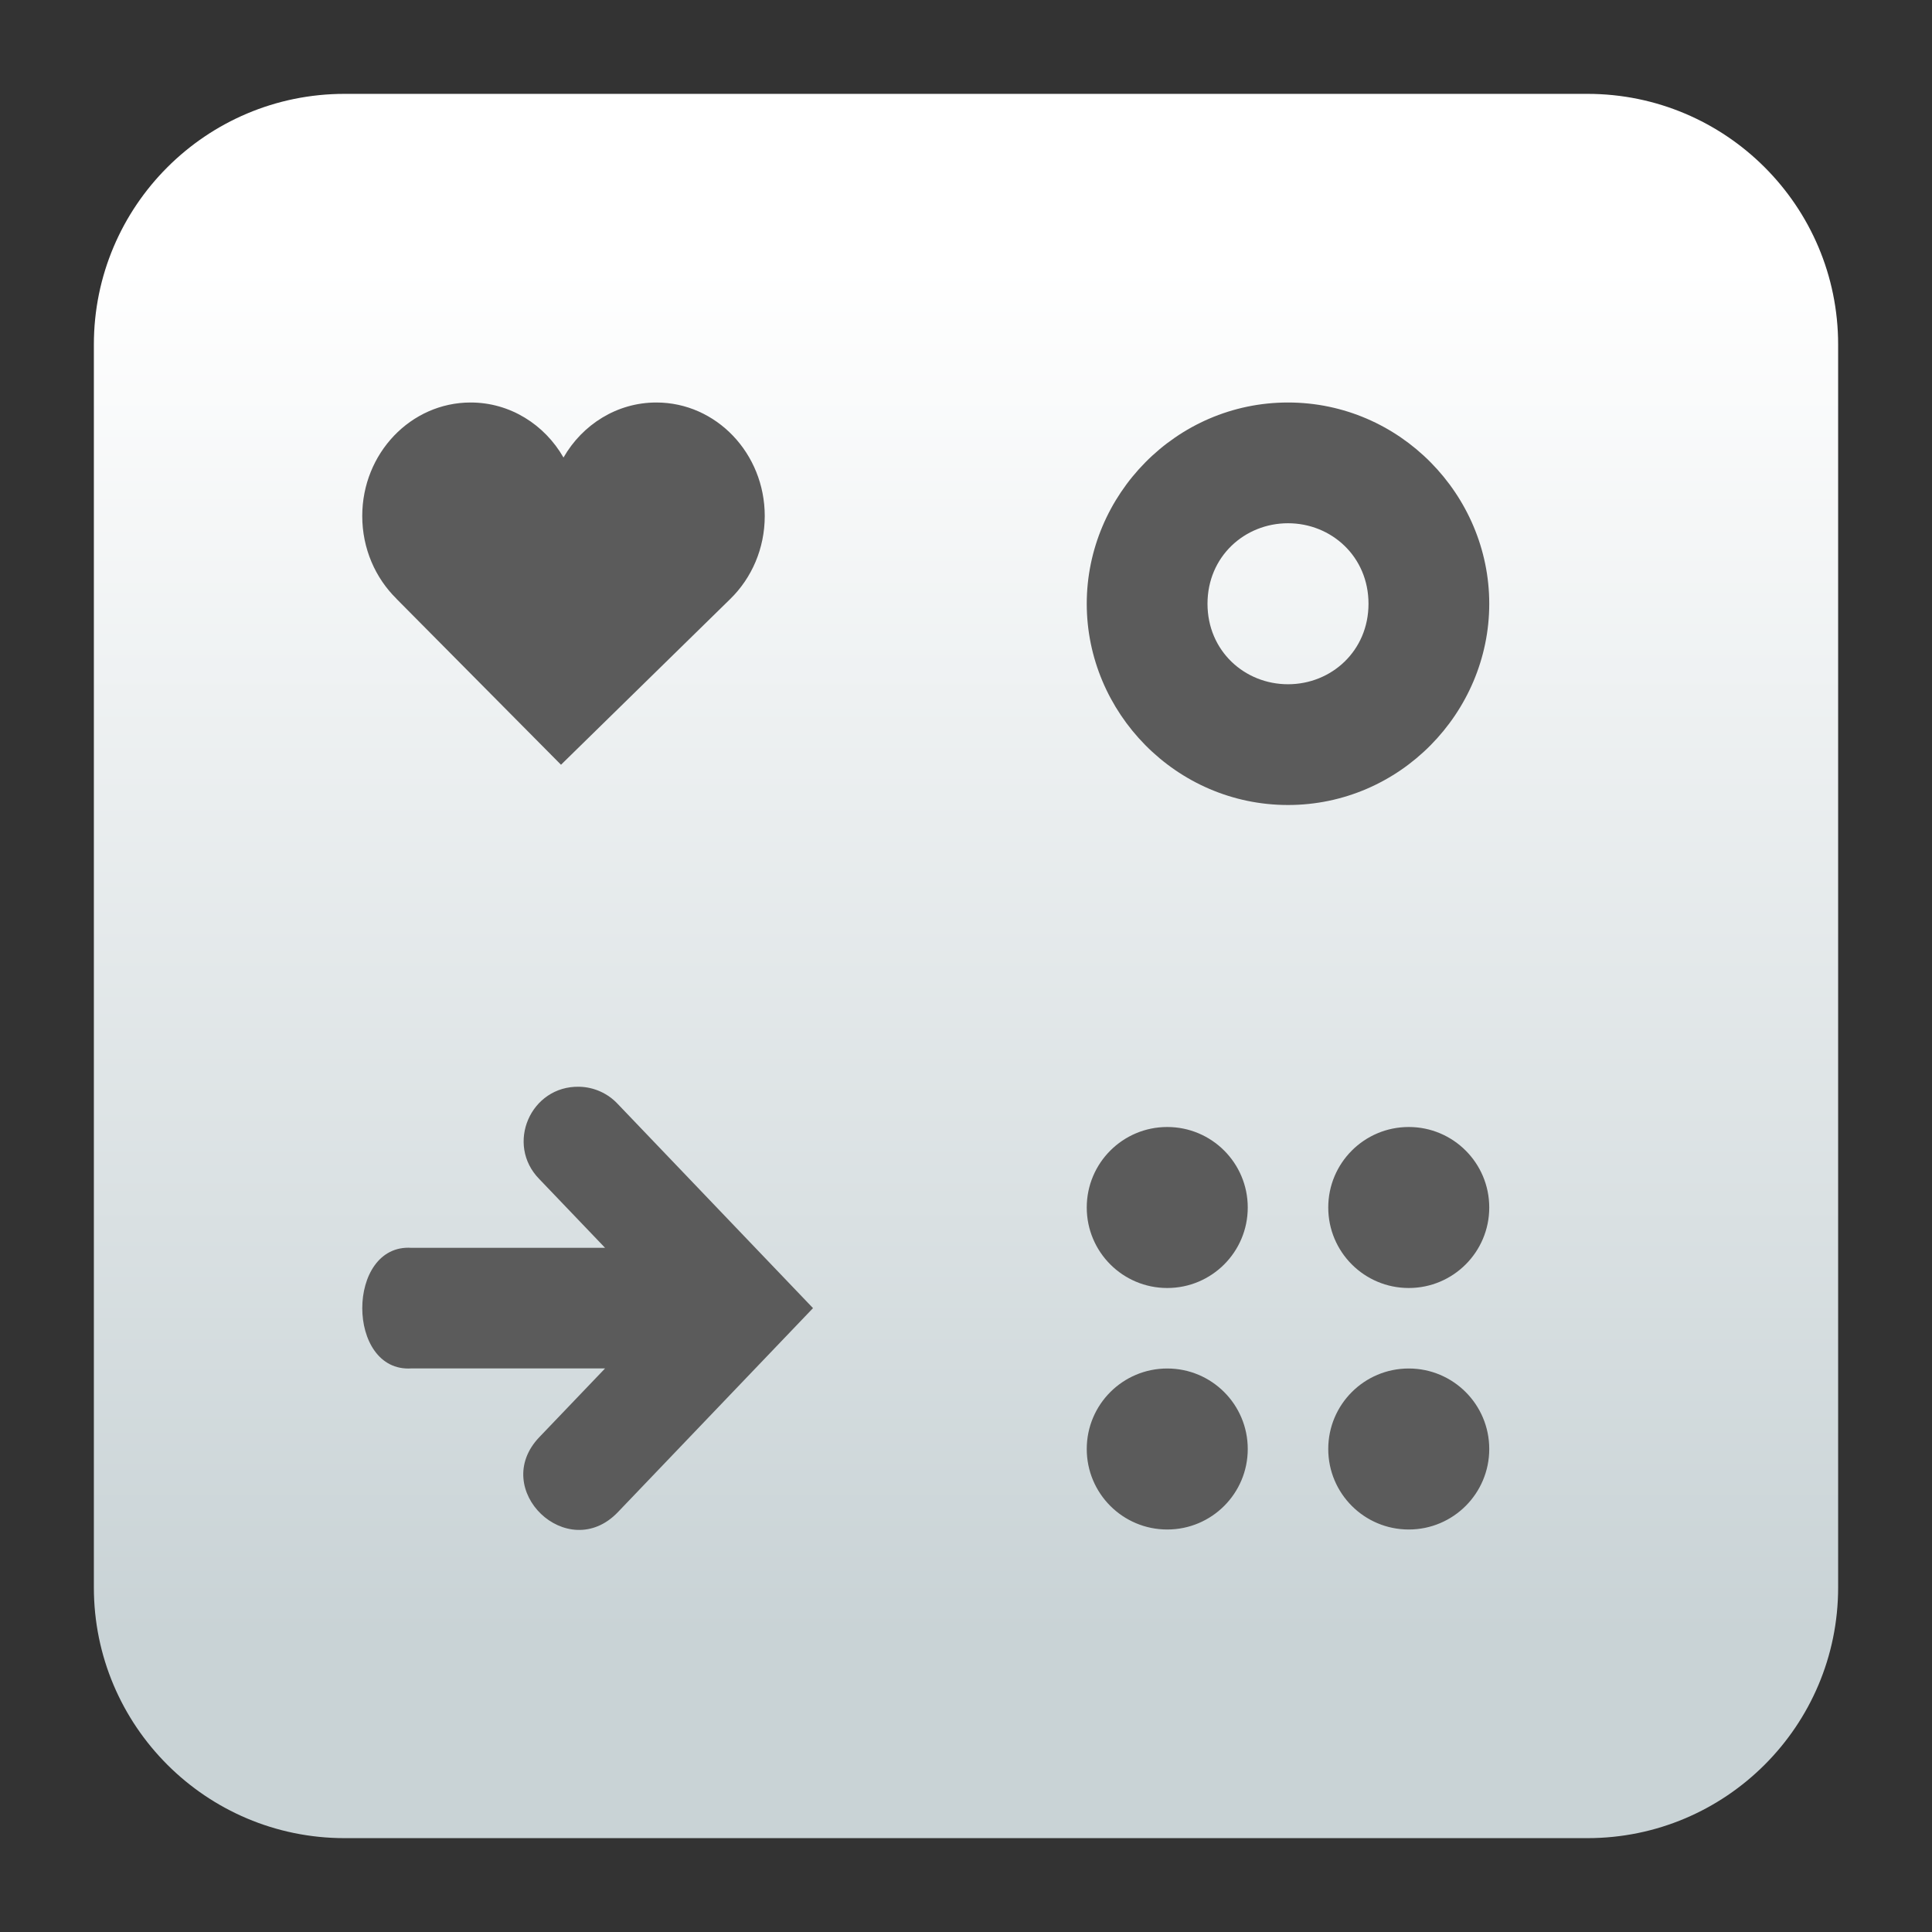
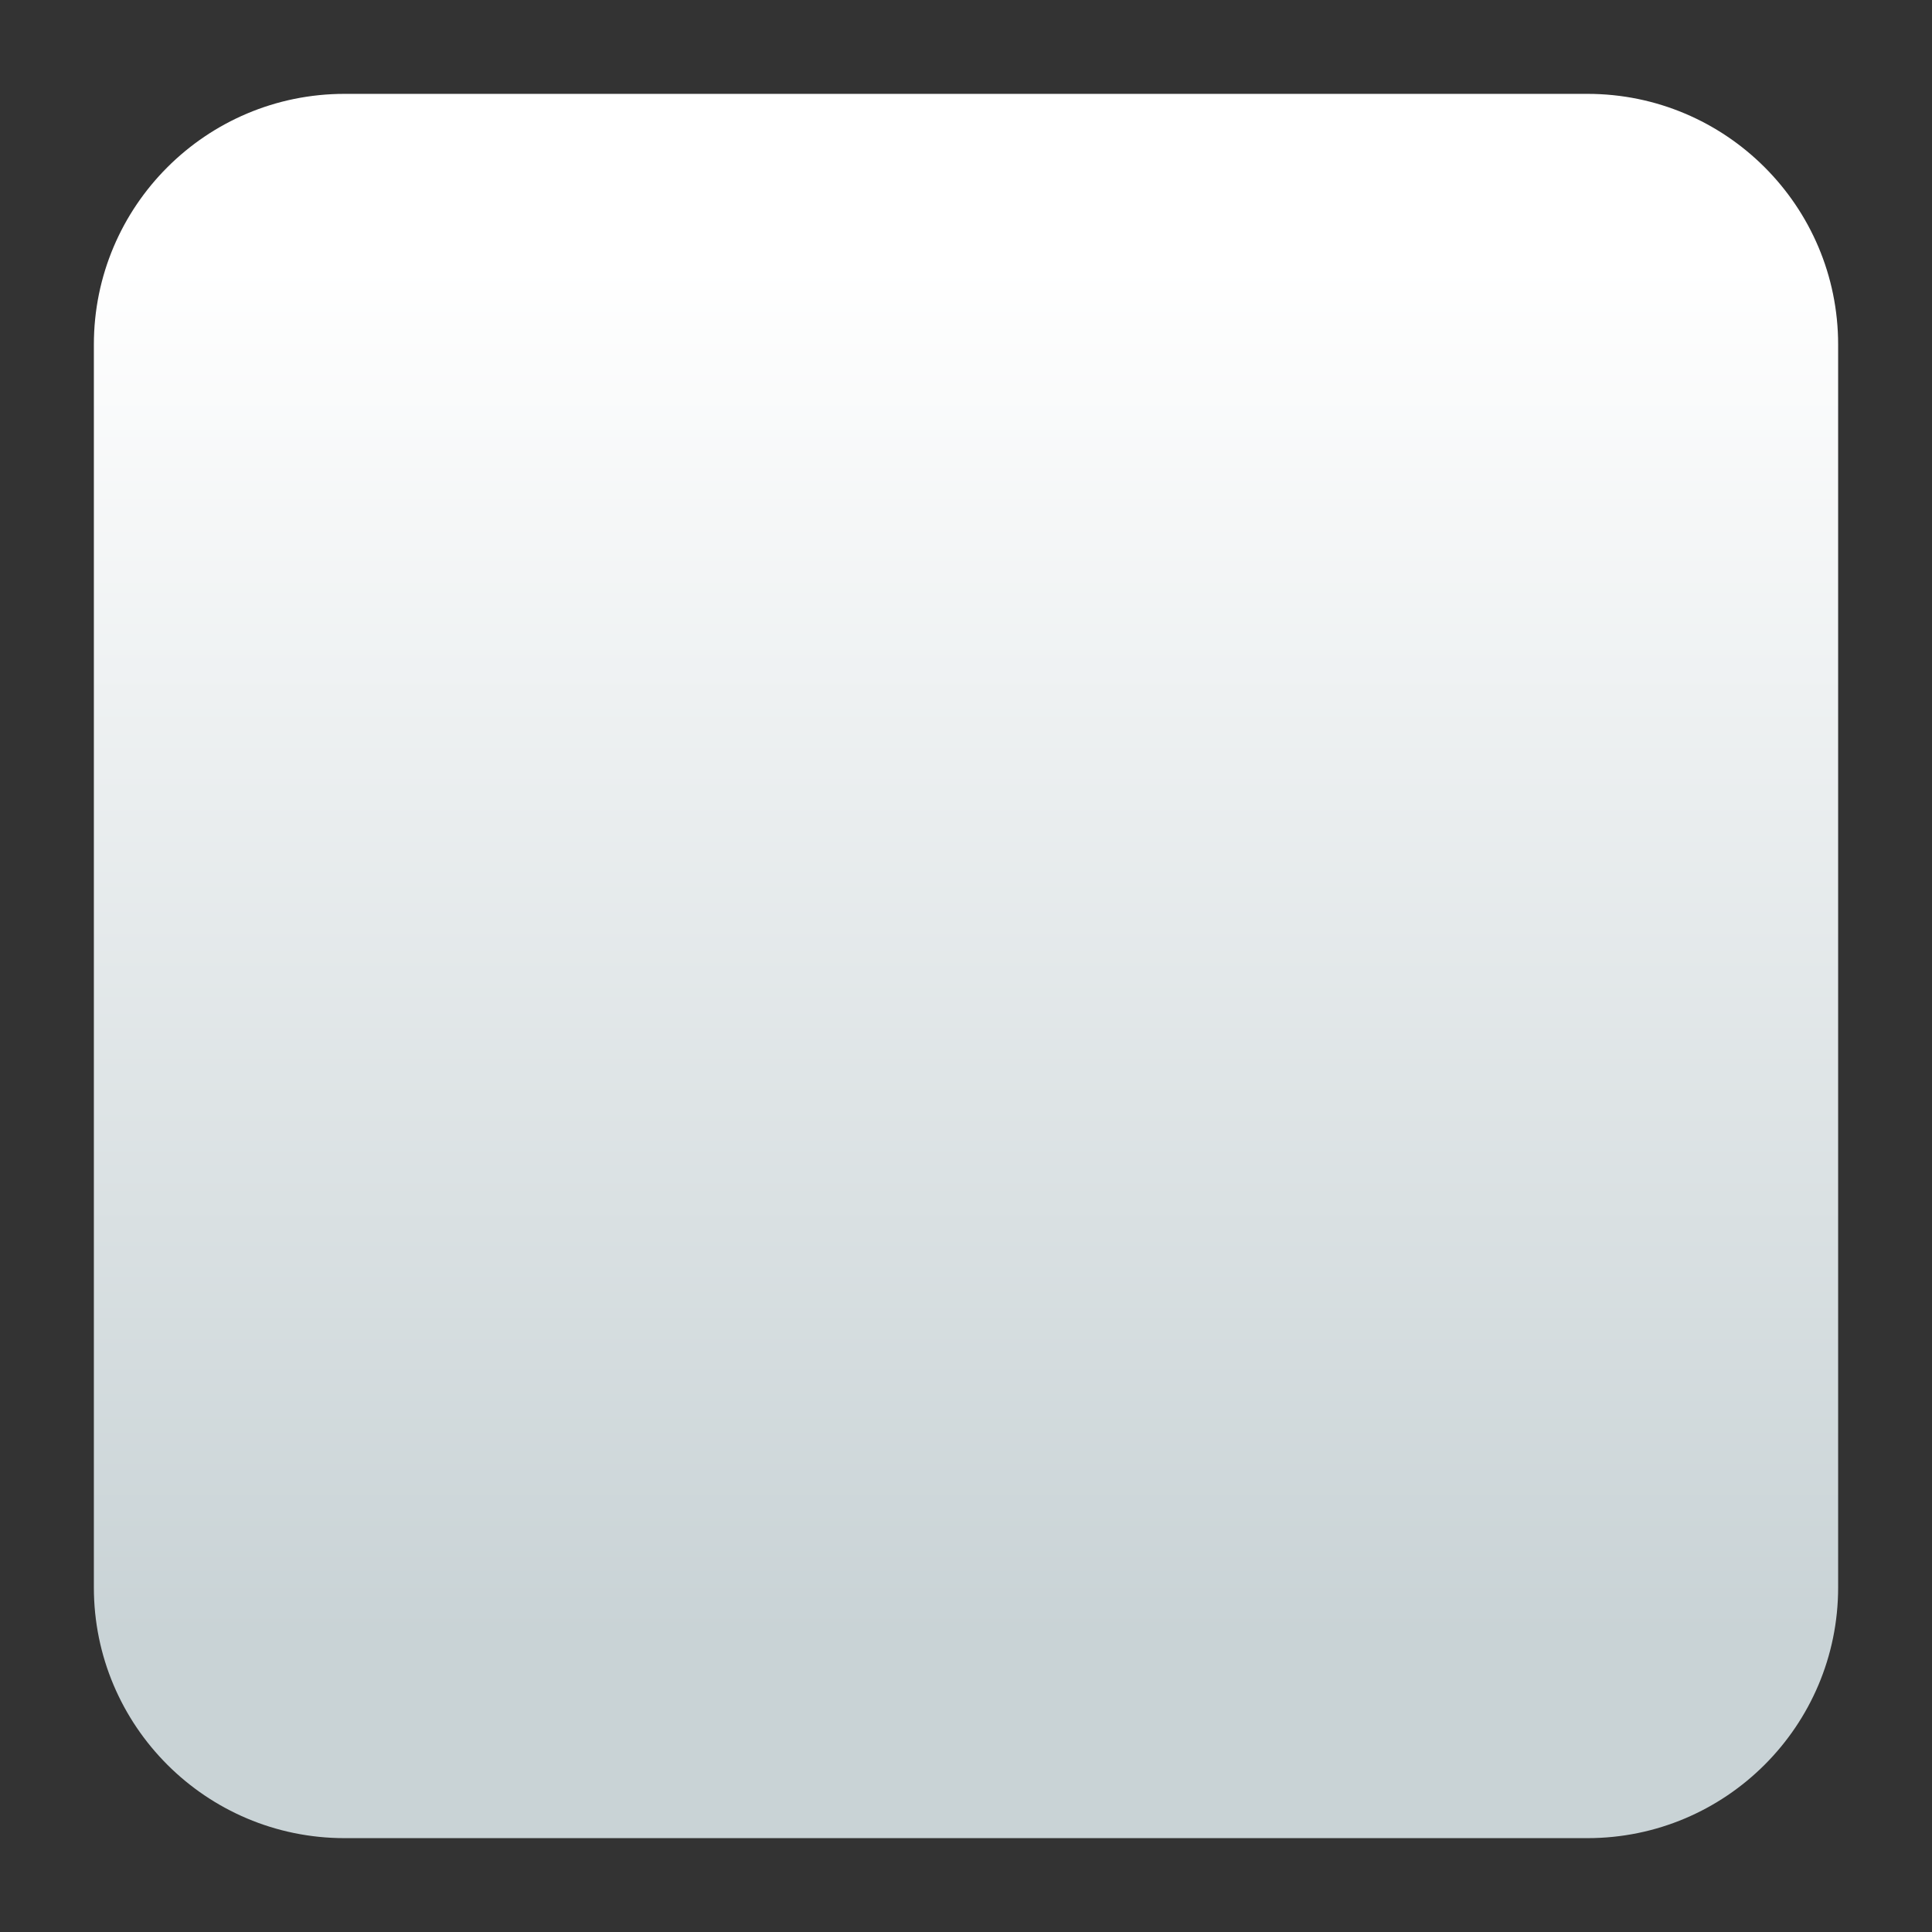
<svg xmlns="http://www.w3.org/2000/svg" clip-rule="evenodd" fill-rule="evenodd" stroke-linejoin="round" stroke-miterlimit="2" viewBox="0 0 48 48">
  <rect x="0" y="0" width="48" height="48" fill="#333333" stroke="none" />
  <linearGradient id="a" x2="1" gradientTransform="matrix(0 -33.687 33.687 0 923.28 40.45)" gradientUnits="userSpaceOnUse">
    <stop stop-color="#c9d3d6" offset="0" />
    <stop stop-color="#fff" offset="1" />
  </linearGradient>
  <path d="m39.44 45.668h-30.88c-3.438 0-6.228-2.79-6.228-6.228v-30.88c0-3.438 2.79-6.228 6.228-6.228h30.88c3.438 0 6.228 2.79 6.228 6.228v30.88c0 3.438-2.79 6.228-6.228 6.228z" fill="url(#a)" />
-   <path d="m11.693 10c-1.487 0-2.693 1.264-2.693 2.82 0 .811.327 1.541.85 2.055h-.002l4.09 4.125 4.212-4.125c.523-.514.85-1.244.85-2.055 0-1.556-1.206-2.82-2.693-2.82-.979 0-1.837.548-2.307 1.367-.47-.819-1.328-1.367-2.307-1.367zm20.307 0c-2.783 0-5 2.297-5 5s2.217 5 5 5 5-2.297 5-5-2.217-5-5-5zm0 3c1.078 0 2 .828 2 2s-.922 2-2 2-2-.828-2-2 .922-2 2-2zm-17.607 14c-1.212-.028-1.843 1.432-.993 2.295l1.633 1.707h-4.81c-1.63-.107-1.63 3.103 0 2.996h4.81l-1.633 1.707c-1.245 1.3.704 3.165 1.95 1.865l4.849-5.07-4.849-5.07c-.248-.267-.594-.422-.957-.43zm14.607 1c-1.105 0-2 .895-2 2s.895 2 2 2 2-.895 2-2-.895-2-2-2zm6 0c-1.105 0-2 .895-2 2s.895 2 2 2 2-.895 2-2-.895-2-2-2zm-6 6c-1.105 0-2 .895-2 2s.895 2 2 2 2-.895 2-2-.895-2-2-2zm6 0c-1.105 0-2 .895-2 2s.895 2 2 2 2-.895 2-2-.895-2-2-2z" fill="#5b5b5b" fill-rule="nonzero" />
</svg>